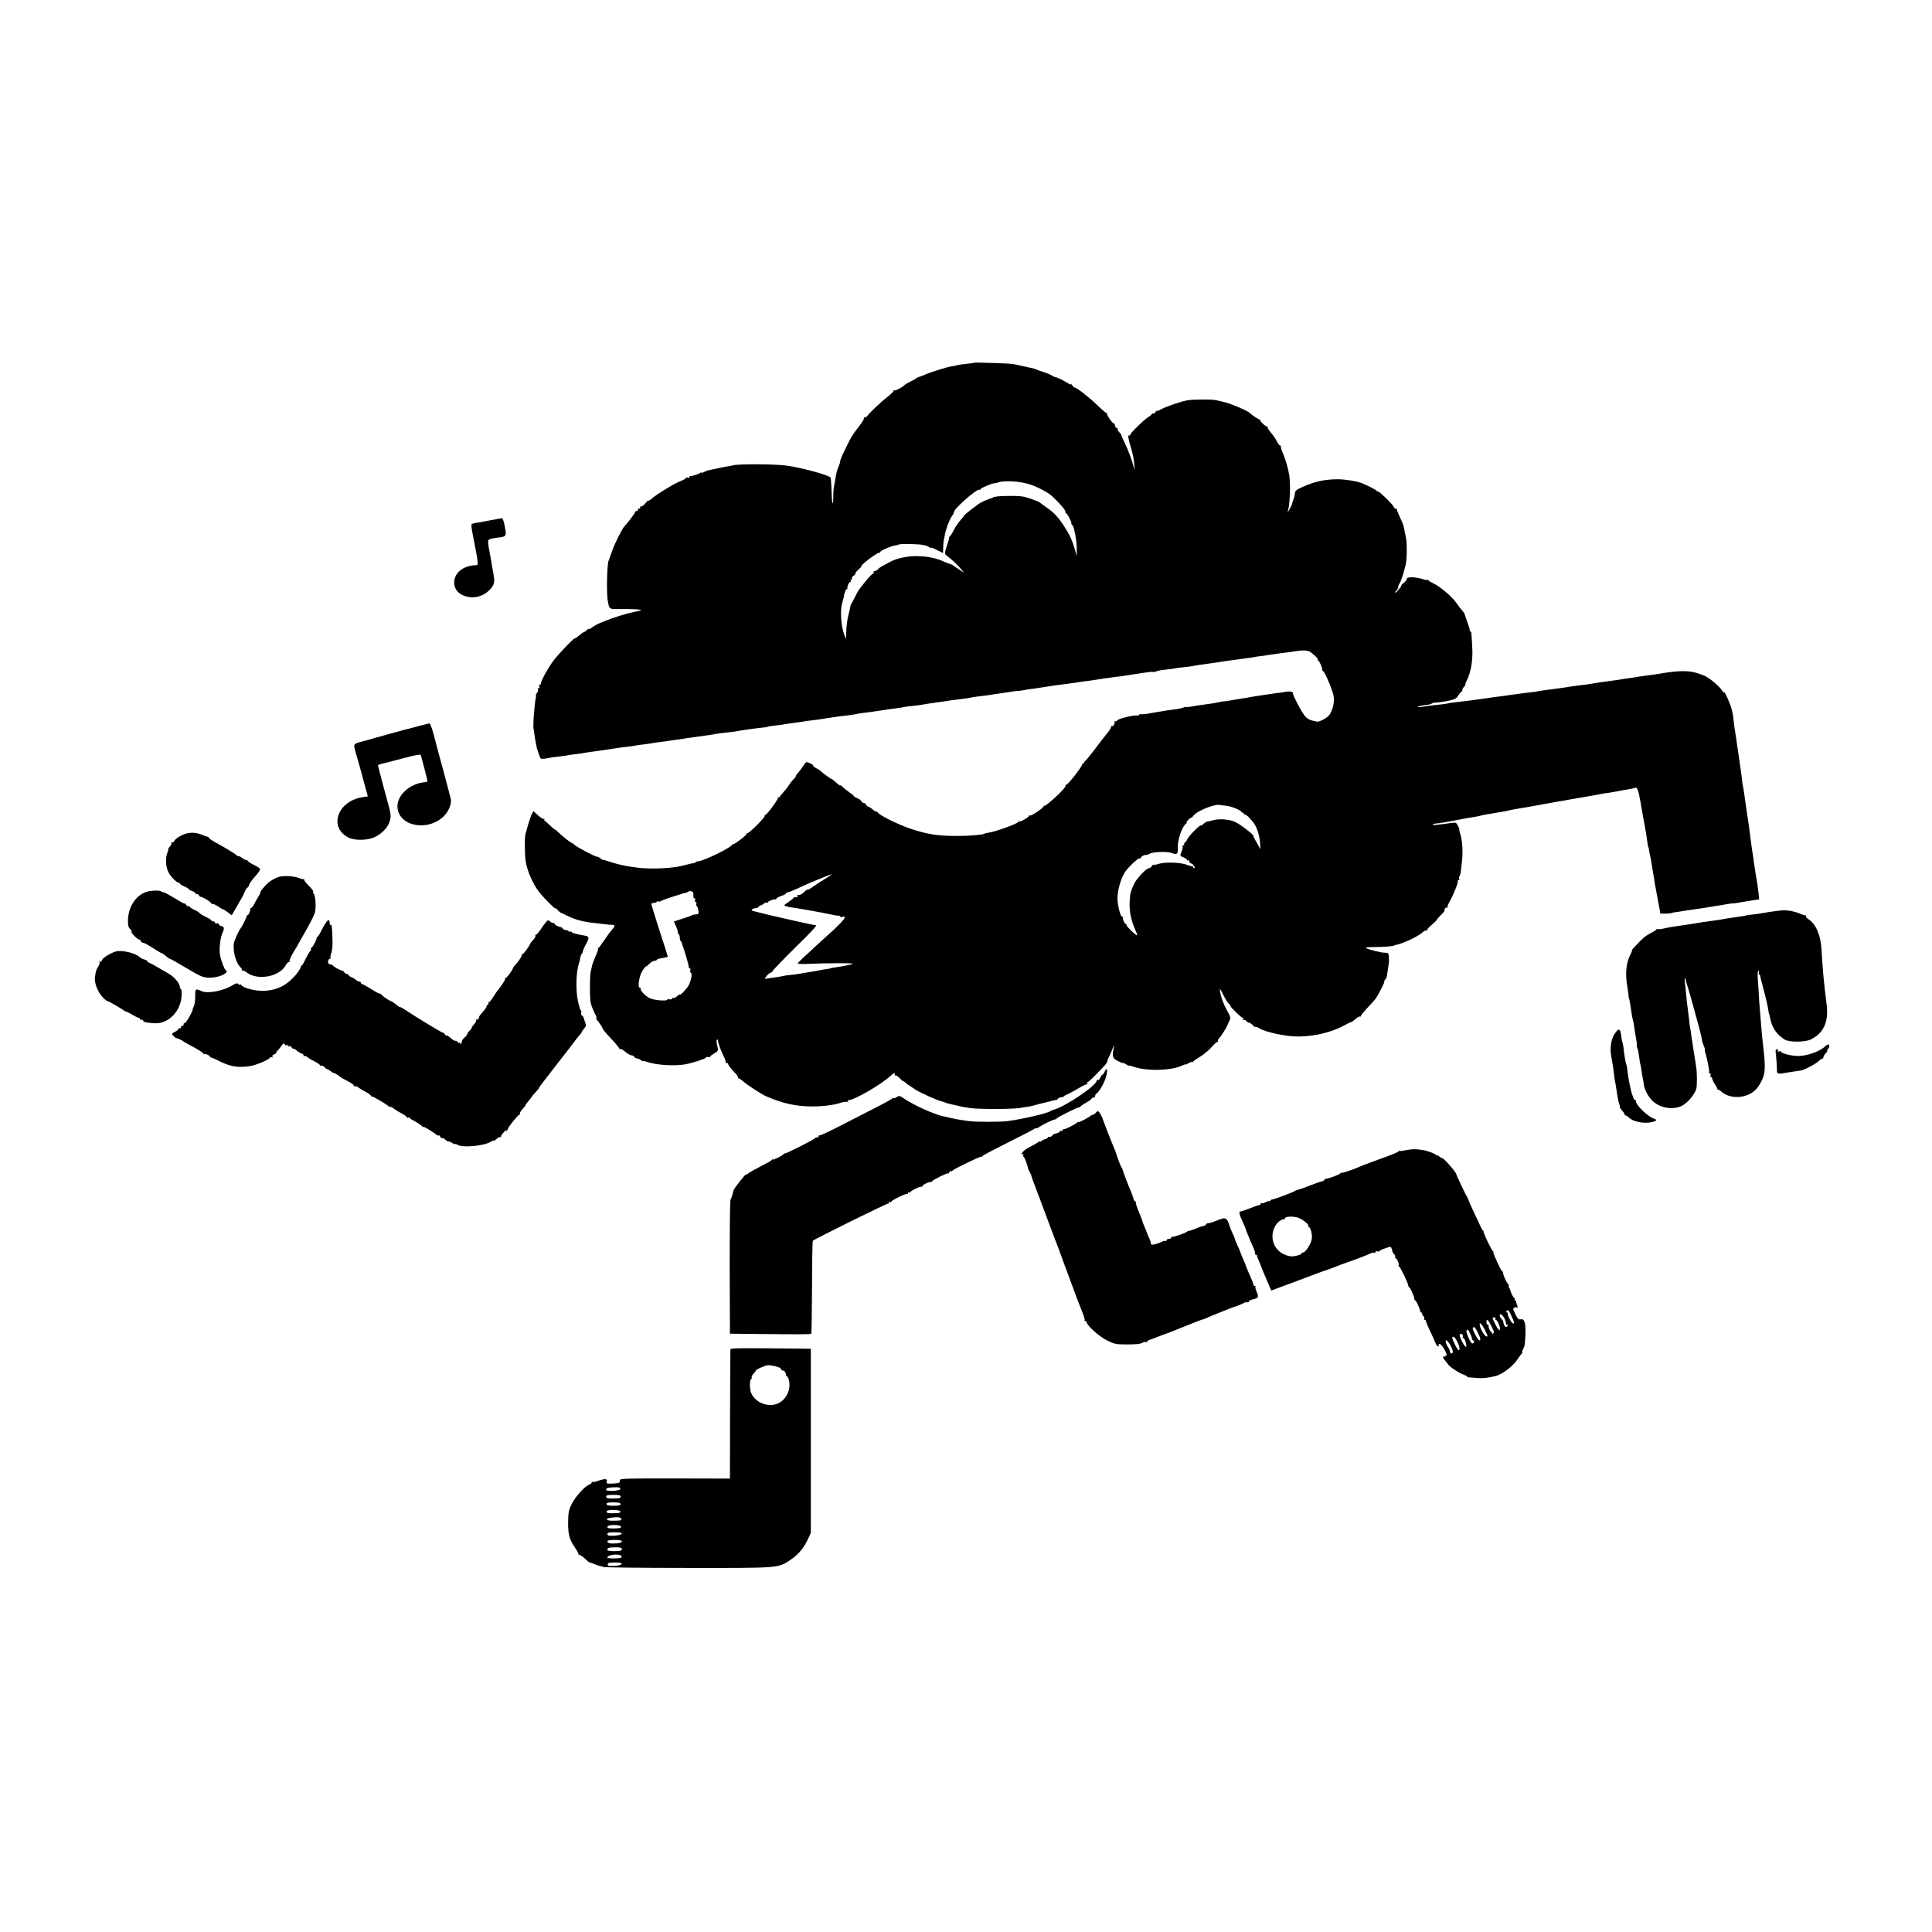
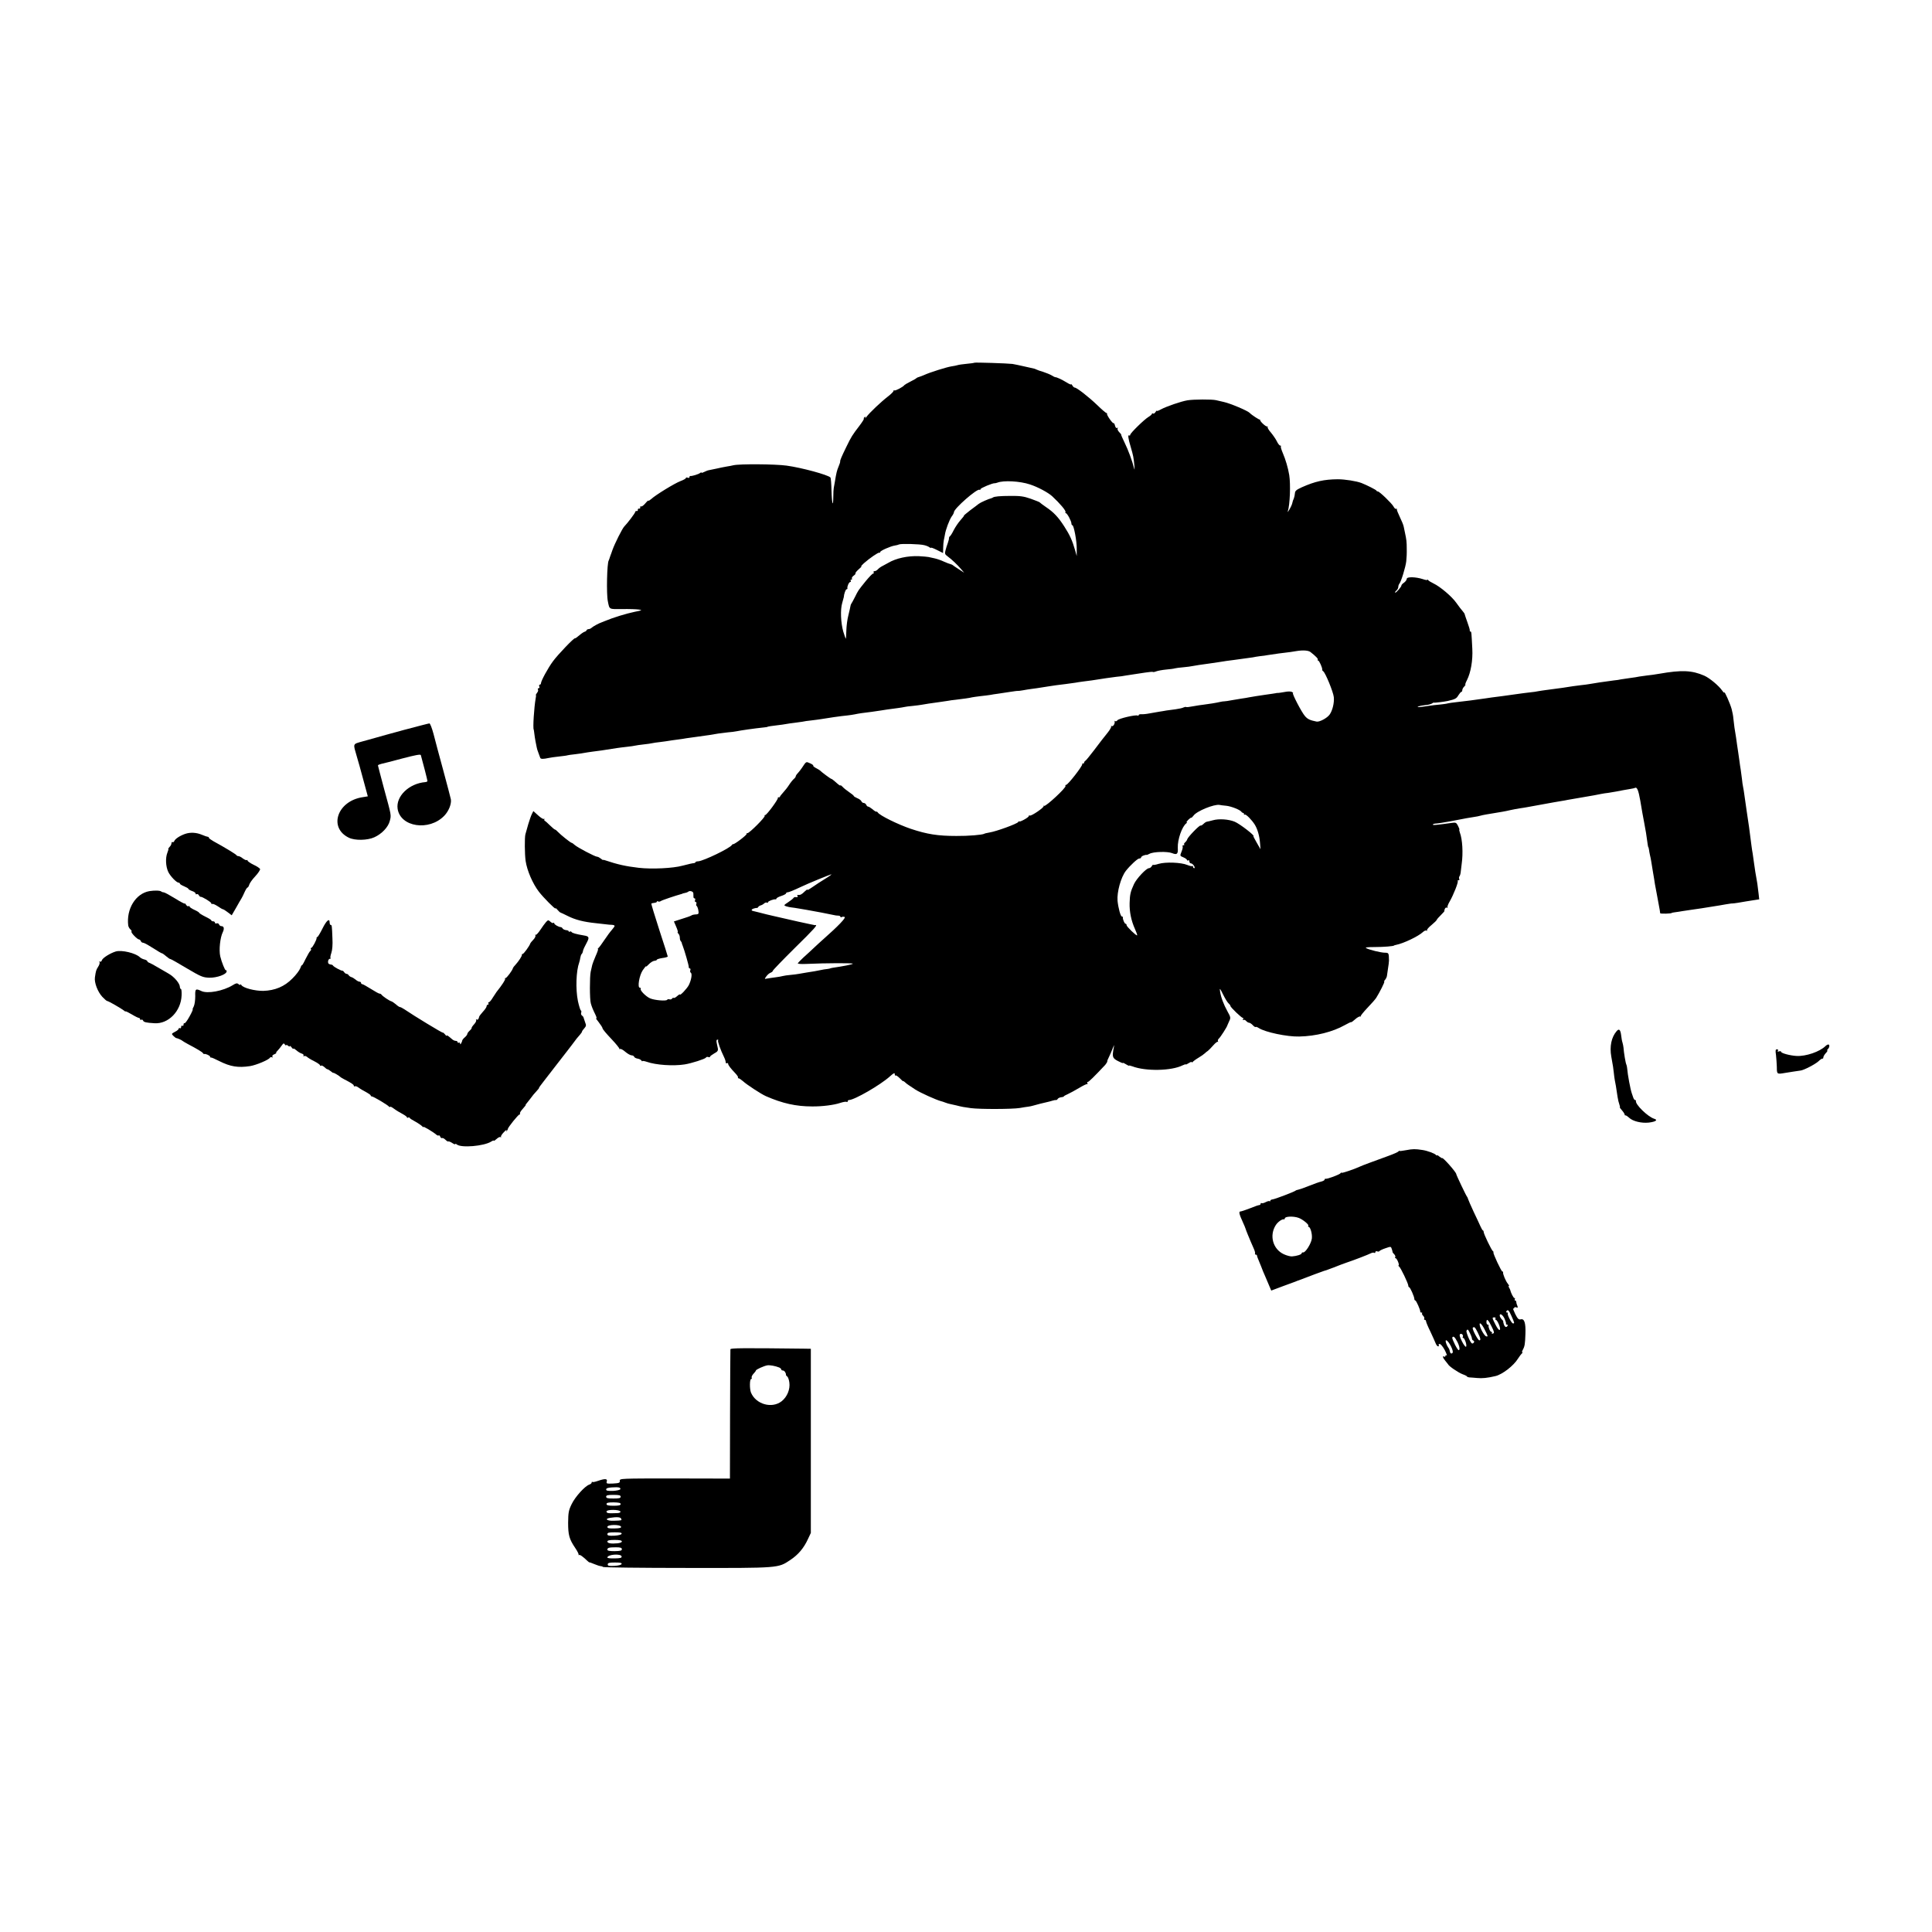
<svg xmlns="http://www.w3.org/2000/svg" version="1.0" width="1600pt" height="1600pt" viewBox="0 0 1600 1600" preserveAspectRatio="xMidYMid meet">
  <g transform="translate(0,1600) scale(0.1,-0.1)" fill="#000000" stroke="none">
    <path d="M8069 12996 c-2 -2 -31 -6 -64 -9 -33 -3 -67 -8 -75 -11 -8 -3 -31 -7 -50 -10 -40 -6 -180 -50 -225 -71 -16 -7 -37 -15 -45 -17 -8 -2 -17 -6 -20 -9 -3 -4 -25 -17 -50 -29 -25 -12 -47 -26 -50 -29 -11 -16 -77 -50 -83 -44 -4 3 -7 2 -7 -4 0 -6 -21 -27 -47 -47 -57 -44 -153 -135 -177 -168 -9 -13 -14 -17 -10 -9 5 10 3 12 -5 7 -7 -5 -10 -10 -7 -13 3 -3 -13 -28 -35 -57 -61 -80 -68 -90 -112 -181 -37 -76 -51 -108 -49 -117 1 -4 -5 -22 -13 -41 -14 -33 -19 -53 -31 -127 -4 -19 -8 -42 -9 -50 -2 -8 -4 -42 -4 -74 -1 -96 -12 -57 -15 53 -1 55 -5 103 -9 107 -22 22 -238 81 -363 98 -94 13 -389 15 -440 3 -12 -3 -38 -8 -58 -11 -19 -3 -57 -11 -83 -17 -27 -6 -55 -12 -63 -13 -8 -1 -25 -8 -37 -14 -13 -7 -23 -10 -23 -6 0 3 -6 2 -12 -3 -14 -11 -68 -27 -80 -25 -5 1 -8 -3 -8 -9 0 -6 -7 -9 -15 -5 -8 3 -15 2 -15 -3 0 -5 -20 -16 -44 -25 -50 -19 -208 -116 -243 -149 -13 -11 -23 -17 -23 -13 0 4 -12 -6 -26 -23 -14 -17 -30 -28 -35 -25 -5 3 -8 0 -7 -8 2 -7 -3 -12 -10 -10 -6 1 -11 -4 -10 -10 2 -7 -3 -12 -9 -10 -7 1 -13 -3 -13 -9 0 -8 -64 -93 -90 -119 -16 -16 -79 -141 -98 -195 -5 -16 -14 -39 -18 -50 -4 -11 -8 -23 -9 -27 -2 -5 -3 -9 -4 -10 -14 -19 -20 -278 -7 -338 14 -69 7 -65 118 -64 57 1 119 -1 138 -4 32 -5 29 -6 -35 -19 -67 -14 -176 -47 -240 -74 -16 -7 -32 -13 -35 -14 -19 -6 -67 -32 -78 -42 -7 -7 -19 -13 -27 -13 -7 0 -15 -4 -17 -9 -1 -5 -9 -11 -17 -13 -7 -2 -27 -15 -44 -30 -17 -15 -33 -26 -35 -24 -6 7 -143 -136 -183 -191 -40 -54 -99 -162 -99 -182 0 -6 -4 -11 -10 -11 -5 0 -7 -7 -4 -15 4 -8 1 -15 -6 -15 -6 0 -8 -5 -5 -10 4 -6 1 -18 -7 -27 -7 -9 -12 -18 -10 -20 2 -3 2 -7 -2 -28 -13 -74 -24 -244 -16 -257 1 -2 3 -16 5 -33 2 -16 6 -46 10 -65 4 -19 9 -42 10 -50 1 -8 7 -28 14 -45 6 -16 13 -35 15 -41 4 -11 25 -11 71 -1 11 3 49 8 85 12 36 4 67 8 70 10 3 1 32 6 65 9 33 4 67 9 75 11 8 2 38 6 65 10 43 5 94 12 205 30 14 2 50 7 80 10 30 3 62 8 70 10 8 2 40 7 70 10 30 3 62 8 70 10 8 2 39 7 69 10 30 4 62 8 71 10 9 2 41 6 70 10 29 4 62 8 73 11 11 2 57 8 101 14 83 11 106 15 164 25 19 3 55 7 80 10 26 2 59 6 72 9 33 7 151 24 220 31 19 2 35 4 35 5 0 3 39 9 85 14 25 3 56 7 70 10 14 3 45 7 70 10 25 3 54 7 65 9 11 3 45 8 76 11 31 4 65 8 75 10 44 8 175 27 222 31 18 2 45 6 60 9 32 7 66 12 142 21 30 4 64 9 75 11 20 4 71 11 140 20 22 3 47 7 55 9 8 2 40 7 70 9 30 3 65 8 76 10 26 5 72 12 139 21 28 4 61 9 75 11 14 3 43 7 65 9 59 7 118 15 135 20 8 2 40 6 71 10 31 3 67 8 80 10 13 3 41 7 64 10 22 3 66 10 99 15 32 5 61 9 65 8 3 -1 22 2 41 5 19 4 53 9 75 12 22 3 54 7 70 10 17 3 48 7 70 11 22 3 49 7 60 9 11 1 47 6 80 10 33 4 69 9 80 11 11 2 40 7 65 10 25 3 56 7 70 9 95 15 162 25 205 30 28 2 61 7 75 10 13 2 42 7 65 10 22 3 67 10 99 15 33 5 62 8 64 5 2 -2 15 0 27 5 13 5 50 12 82 15 32 3 65 7 73 10 8 2 40 7 70 9 30 3 65 7 76 10 26 5 71 12 139 21 28 4 61 9 75 11 36 6 102 16 125 18 46 6 141 19 160 22 11 3 38 7 60 10 22 2 51 6 65 9 86 13 109 16 145 20 22 2 63 8 91 13 55 9 99 6 117 -8 45 -35 66 -58 60 -63 -3 -4 -2 -7 3 -7 9 0 37 -62 34 -76 -1 -4 3 -10 8 -13 18 -11 84 -173 88 -214 5 -47 -11 -111 -34 -144 -21 -30 -84 -63 -108 -59 -55 11 -75 20 -97 46 -27 30 -110 190 -99 190 4 0 0 5 -8 9 -9 6 -35 6 -63 0 -27 -5 -51 -8 -55 -8 -4 1 -9 1 -12 -1 -3 -1 -17 -3 -31 -5 -15 -2 -43 -6 -63 -9 -20 -3 -53 -8 -73 -11 -21 -3 -47 -8 -59 -10 -12 -3 -39 -7 -60 -10 -21 -3 -59 -10 -84 -14 -25 -5 -52 -9 -60 -9 -8 0 -24 -2 -35 -5 -29 -7 -103 -19 -139 -23 -17 -1 -55 -8 -85 -13 -30 -6 -56 -9 -59 -6 -3 2 -12 0 -21 -4 -9 -5 -38 -11 -66 -15 -27 -3 -61 -8 -75 -10 -14 -3 -41 -7 -60 -10 -19 -3 -55 -9 -80 -14 -25 -5 -56 -8 -68 -7 -12 1 -22 -2 -22 -7 0 -5 -4 -7 -8 -4 -15 9 -157 -24 -168 -39 -6 -8 -14 -11 -18 -7 -4 4 -7 3 -5 -3 4 -18 -13 -45 -25 -38 -6 3 -8 3 -4 -2 4 -4 -9 -28 -30 -54 -47 -59 -42 -52 -113 -146 -34 -44 -65 -83 -71 -86 -5 -3 -10 -10 -10 -15 0 -5 -4 -8 -9 -7 -5 2 -8 -1 -6 -5 4 -14 -119 -172 -134 -172 -6 0 -8 -4 -5 -9 8 -13 -163 -172 -177 -165 -7 4 -9 3 -4 -1 8 -10 -103 -86 -115 -79 -4 3 -8 1 -8 -4 0 -12 -80 -55 -80 -44 0 4 -4 1 -8 -6 -10 -15 -180 -77 -236 -86 -21 -4 -42 -8 -45 -11 -16 -9 -131 -19 -231 -18 -153 0 -242 14 -377 59 -106 36 -259 111 -274 136 -3 5 -9 8 -12 6 -3 -1 -17 7 -31 20 -15 12 -31 22 -36 22 -6 0 -13 7 -16 15 -4 8 -13 15 -20 15 -8 0 -17 6 -20 14 -3 8 -19 20 -35 26 -16 7 -29 15 -29 19 0 3 -17 17 -38 31 -20 14 -45 33 -54 44 -10 10 -18 16 -18 12 0 -7 -14 4 -51 37 -10 9 -22 17 -25 17 -5 0 -81 56 -94 70 -3 3 -17 11 -32 19 -15 8 -26 17 -23 20 2 4 -10 13 -27 20 -34 15 -30 17 -68 -40 -8 -12 -23 -31 -32 -41 -10 -10 -18 -22 -18 -27 0 -5 -7 -15 -16 -22 -9 -8 -27 -30 -39 -49 -12 -19 -34 -47 -49 -63 -14 -15 -26 -31 -27 -35 0 -4 -5 -6 -10 -5 -5 2 -8 0 -7 -5 4 -11 -92 -142 -105 -142 -5 0 -8 -3 -4 -6 8 -9 -127 -144 -143 -144 -7 0 -10 -3 -7 -6 6 -7 -105 -91 -112 -85 -2 1 -7 -2 -10 -7 -16 -27 -233 -131 -278 -135 -13 0 -23 -4 -23 -7 0 -4 -6 -7 -12 -8 -15 -1 -37 -6 -95 -21 -79 -22 -255 -30 -362 -18 -111 13 -177 28 -281 63 -8 3 -15 4 -16 2 0 -2 -9 4 -19 12 -10 8 -23 15 -30 15 -17 0 -163 77 -185 97 -11 10 -22 18 -26 18 -8 0 -93 68 -115 92 -9 10 -19 18 -23 18 -4 0 -22 16 -42 35 -19 19 -38 36 -42 37 -4 2 -6 7 -4 13 2 5 0 7 -4 3 -4 -4 -25 9 -47 29 l-40 36 -12 -24 c-7 -13 -20 -51 -30 -84 -9 -33 -20 -71 -24 -85 -7 -27 -6 -164 2 -220 12 -80 58 -187 110 -255 37 -48 137 -149 137 -138 1 5 8 -1 18 -13 9 -11 20 -21 25 -22 4 -1 29 -13 55 -26 65 -33 133 -51 242 -62 30 -3 66 -8 80 -9 14 -2 35 -4 48 -4 12 -1 22 -4 22 -9 0 -4 -10 -18 -22 -32 -13 -14 -41 -52 -63 -85 -22 -33 -44 -63 -50 -67 -5 -4 -7 -8 -3 -8 4 0 -5 -26 -19 -57 -14 -32 -26 -65 -28 -73 -2 -8 -8 -34 -13 -57 -9 -41 -9 -230 1 -263 8 -29 19 -55 38 -93 10 -21 13 -35 6 -30 -6 4 3 -10 21 -32 17 -22 32 -45 32 -51 0 -7 33 -46 73 -88 40 -42 70 -80 67 -83 -3 -3 0 -4 5 0 6 3 26 -8 44 -24 19 -16 42 -29 52 -29 9 0 19 -5 21 -12 2 -6 15 -13 28 -15 13 -2 28 -9 32 -16 4 -6 8 -9 8 -5 0 4 17 1 38 -6 74 -26 218 -36 312 -21 57 9 169 45 176 56 3 6 12 8 20 5 8 -3 14 -2 14 3 0 4 16 16 35 27 27 14 33 23 30 41 -3 13 -7 34 -10 48 -3 16 -1 25 6 25 7 0 10 -3 6 -6 -6 -6 21 -81 49 -138 8 -16 14 -35 14 -43 0 -8 5 -11 10 -8 6 3 10 1 10 -4 0 -12 19 -37 62 -82 14 -15 23 -30 20 -33 -3 -3 -1 -6 5 -6 5 0 21 -11 35 -23 31 -29 152 -108 191 -125 137 -60 250 -85 382 -85 85 -1 183 12 233 29 24 8 48 12 53 9 5 -4 9 -1 9 4 0 6 5 11 11 11 44 0 259 124 338 195 32 29 41 33 41 19 0 -9 3 -14 7 -11 3 4 19 -7 35 -23 15 -16 28 -27 28 -24 0 3 6 -1 14 -8 7 -7 22 -19 32 -25 11 -7 35 -23 54 -36 42 -27 175 -87 215 -97 6 -1 20 -6 33 -11 12 -5 33 -11 45 -13 12 -3 32 -7 45 -10 46 -12 69 -16 122 -23 75 -10 343 -9 405 1 28 5 59 10 70 11 11 1 27 5 35 7 18 6 109 29 130 33 8 2 25 6 37 10 12 4 25 6 29 5 4 -1 10 3 14 10 4 6 17 12 28 13 12 1 22 4 22 7 0 3 15 11 33 19 17 8 59 30 92 50 33 20 64 35 68 33 5 -1 6 2 2 8 -3 5 -2 10 4 10 8 0 53 44 144 141 9 11 17 24 17 29 0 6 4 18 10 28 8 15 27 59 44 102 3 8 3 2 0 -15 -15 -77 -12 -88 34 -112 23 -12 42 -20 42 -16 0 3 11 -2 25 -11 14 -9 25 -14 25 -11 0 2 12 0 28 -6 109 -42 324 -38 415 8 15 7 27 11 27 8 0 -3 11 2 25 11 14 9 25 12 25 8 0 -5 4 -4 8 2 4 5 25 21 47 34 22 13 46 30 53 37 7 7 18 16 25 20 7 5 26 25 44 45 17 20 35 34 39 30 4 -4 4 -2 1 4 -4 7 0 17 8 24 12 10 68 97 70 110 1 3 8 18 15 34 13 26 12 33 -14 79 -33 60 -55 118 -62 167 -5 31 -1 27 25 -26 17 -34 37 -67 46 -74 8 -7 15 -16 15 -21 0 -11 92 -99 103 -99 5 0 5 -5 1 -12 -4 -6 -3 -8 3 -5 6 4 16 0 23 -8 7 -8 18 -15 25 -15 6 0 20 -9 30 -20 10 -11 21 -18 23 -15 3 3 15 -1 27 -9 52 -34 235 -73 335 -70 137 3 277 38 378 95 28 16 52 27 52 24 0 -3 14 7 31 22 17 16 37 27 43 25 6 -2 8 -1 5 2 -3 3 22 34 55 69 34 35 66 72 73 83 29 46 73 134 67 134 -4 0 -1 7 7 16 7 9 14 23 15 32 1 10 5 37 9 62 4 25 8 54 8 65 -1 62 -2 65 -33 65 -33 0 -131 24 -156 38 -12 6 12 9 72 9 73 0 159 7 159 13 0 1 8 3 17 5 61 12 183 70 222 106 10 10 24 16 29 12 6 -3 8 -2 5 3 -3 5 14 25 38 44 23 19 43 39 43 43 1 4 16 22 34 39 17 18 31 32 29 33 -2 0 0 8 3 17 4 10 12 15 19 11 6 -3 8 -3 4 2 -4 4 4 27 18 50 31 54 74 162 66 169 -3 3 0 6 7 6 7 0 9 5 6 10 -3 6 -3 16 1 22 5 7 9 19 10 28 1 8 5 42 9 75 13 91 6 205 -15 260 -5 14 -7 25 -4 25 2 0 -3 14 -11 30 -14 28 -19 30 -53 25 -122 -17 -160 -21 -156 -13 3 4 15 8 27 8 12 0 67 9 122 19 122 24 162 31 197 36 15 2 35 6 45 9 10 3 33 8 51 11 132 22 154 25 200 36 23 5 59 12 80 15 20 3 48 7 62 10 14 3 63 12 110 20 47 8 96 17 110 20 14 2 40 7 59 10 18 3 43 7 55 10 11 2 64 11 116 20 101 17 121 21 160 29 14 3 41 7 60 9 19 3 49 8 65 11 47 9 77 15 115 21 19 3 37 7 40 9 17 10 29 -20 44 -105 17 -101 19 -113 31 -175 12 -60 22 -122 30 -185 2 -14 4 -25 5 -25 2 0 4 -9 6 -20 1 -11 5 -31 8 -45 4 -14 8 -38 11 -55 2 -16 8 -52 13 -80 5 -27 10 -57 11 -65 0 -8 10 -64 22 -125 11 -60 22 -119 24 -130 1 -11 3 -24 4 -28 1 -6 96 -4 96 3 0 1 12 3 26 5 15 2 44 6 65 10 22 3 55 8 74 11 32 4 117 17 195 30 17 2 54 9 83 14 29 5 56 9 60 8 5 -1 82 11 112 17 3 1 28 5 57 9 l52 8 -5 46 c-10 83 -12 99 -18 128 -6 32 -12 67 -21 134 -3 25 -8 57 -10 71 -3 14 -7 43 -10 65 -6 47 -16 120 -20 154 -2 14 -11 74 -20 135 -9 60 -18 123 -20 140 -2 16 -6 41 -9 55 -3 14 -8 45 -10 70 -3 25 -8 59 -10 75 -3 17 -8 50 -11 75 -4 25 -8 56 -10 70 -2 14 -6 41 -9 60 -5 37 -11 81 -22 145 -3 22 -7 56 -9 75 -1 19 -8 54 -14 77 -12 45 -61 155 -61 138 0 -5 -8 2 -17 15 -28 41 -104 104 -148 124 -103 45 -187 49 -375 16 -30 -5 -75 -12 -100 -14 -25 -3 -54 -7 -65 -9 -11 -3 -45 -8 -75 -12 -30 -4 -64 -9 -75 -11 -11 -3 -38 -7 -60 -9 -66 -8 -177 -25 -208 -31 -12 -2 -40 -6 -62 -8 -40 -5 -89 -11 -153 -22 -35 -5 -86 -12 -142 -19 -19 -2 -46 -7 -60 -9 -14 -3 -45 -8 -70 -10 -25 -3 -76 -9 -115 -15 -38 -5 -90 -13 -115 -16 -78 -10 -104 -13 -140 -19 -64 -10 -184 -25 -240 -31 -30 -3 -62 -8 -70 -10 -8 -3 -39 -7 -67 -10 -29 -2 -65 -7 -80 -9 -85 -13 -117 -16 -97 -7 11 5 38 10 60 12 21 1 45 8 53 13 8 6 15 9 15 7 1 -3 90 8 116 14 61 14 72 20 87 46 10 16 21 29 25 29 4 0 8 6 8 14 0 8 7 22 16 30 8 9 13 16 10 16 -4 0 2 17 13 38 32 64 49 164 44 259 -7 135 -7 143 -15 143 -5 0 -7 3 -6 8 2 4 -7 34 -19 67 -12 33 -22 63 -23 68 0 4 -8 16 -17 26 -10 11 -33 41 -52 68 -36 52 -135 136 -191 162 -19 9 -38 21 -42 26 -4 6 -8 7 -8 3 0 -4 -17 -1 -37 6 -59 19 -133 21 -133 2 0 -8 -10 -22 -22 -31 -13 -8 -22 -19 -22 -23 2 -10 -46 -65 -52 -60 -2 3 2 11 11 18 8 7 15 20 15 29 0 9 4 21 9 27 14 15 52 139 57 186 3 24 5 70 4 103 0 57 -2 75 -15 135 -3 14 -7 35 -10 48 -2 13 -17 49 -32 80 -15 31 -27 61 -25 65 1 5 -1 6 -6 3 -5 -3 -15 6 -22 20 -15 27 -116 124 -129 124 -5 0 -11 3 -13 8 -3 6 -77 44 -123 62 -42 16 -137 31 -197 31 -113 -1 -188 -18 -296 -66 -46 -21 -57 -30 -58 -50 -1 -14 -5 -33 -9 -43 -5 -9 -10 -25 -12 -35 -1 -10 -12 -35 -24 -55 -11 -20 -17 -28 -14 -17 18 56 24 224 12 300 -10 61 -31 131 -53 182 -12 28 -20 54 -16 57 3 3 0 6 -6 6 -6 0 -18 15 -27 34 -9 19 -32 52 -50 74 -19 21 -31 43 -27 47 4 3 2 5 -3 3 -12 -4 -66 47 -59 56 2 3 1 4 -2 1 -5 -3 -68 38 -84 55 -16 18 -160 79 -215 91 -22 5 -51 12 -65 15 -34 8 -185 7 -235 -1 -55 -9 -178 -52 -220 -75 -19 -11 -35 -16 -35 -12 0 4 -5 -1 -11 -11 -6 -9 -14 -15 -20 -12 -5 4 -9 2 -9 -2 0 -5 -13 -16 -29 -26 -35 -21 -151 -134 -151 -148 0 -6 -4 -8 -9 -5 -12 8 -8 -26 13 -95 9 -31 19 -67 21 -80 7 -35 15 -128 9 -104 -18 71 -51 159 -80 218 -18 37 -31 67 -29 67 3 0 -4 9 -15 20 -12 12 -18 26 -14 32 4 7 3 8 -4 4 -7 -4 -14 3 -18 19 -3 14 -9 23 -12 21 -6 -7 -58 66 -54 77 1 4 -1 7 -6 7 -4 0 -38 29 -75 65 -73 70 -170 145 -186 145 -6 0 -15 8 -20 18 -6 9 -11 14 -11 9 0 -4 -17 3 -37 16 -41 25 -85 45 -93 43 -3 0 -17 6 -30 15 -14 8 -45 21 -70 29 -25 7 -49 16 -55 19 -5 3 -14 6 -20 8 -5 1 -41 9 -80 18 -38 9 -83 18 -100 21 -38 5 -311 14 -316 10z m461 -1008 c65 -21 150 -67 183 -97 66 -61 117 -122 111 -132 -3 -5 -1 -9 3 -9 11 0 46 -66 46 -85 0 -8 4 -15 8 -15 12 0 37 -131 36 -195 l0 -60 -14 50 c-22 77 -43 124 -89 195 -50 78 -88 118 -152 161 -26 18 -49 35 -52 39 -3 3 -36 16 -75 30 -57 20 -88 24 -170 23 -85 0 -132 -5 -142 -13 -2 -2 -6 -3 -10 -5 -30 -8 -93 -36 -108 -48 -5 -4 -36 -28 -69 -52 -32 -25 -56 -45 -53 -45 3 0 -9 -16 -28 -37 -18 -20 -43 -57 -56 -82 -12 -25 -27 -49 -32 -52 -5 -3 -8 -10 -8 -15 1 -5 -3 -22 -9 -39 -6 -16 -11 -31 -11 -32 0 -2 -4 -16 -9 -32 -7 -25 -5 -32 17 -48 33 -24 83 -71 113 -107 l25 -29 -45 29 c-25 16 -47 31 -50 34 -3 3 -11 6 -18 8 -7 1 -32 11 -55 21 -23 11 -58 23 -77 27 -19 4 -42 9 -50 11 -8 2 -44 5 -79 7 -93 4 -191 -17 -256 -56 -11 -6 -32 -18 -46 -25 -15 -7 -32 -20 -39 -28 -7 -8 -19 -15 -27 -15 -8 0 -11 -4 -8 -10 3 -5 2 -10 -4 -10 -6 0 -33 -28 -61 -62 -66 -82 -61 -75 -90 -133 -14 -27 -27 -52 -30 -55 -3 -3 -6 -12 -7 -20 -1 -8 -9 -42 -17 -75 -9 -33 -16 -90 -17 -127 -1 -38 -3 -68 -4 -68 -2 0 -11 26 -21 58 -21 73 -26 184 -9 239 7 24 13 46 13 48 1 24 15 65 23 65 5 0 8 3 7 8 -4 14 13 52 23 52 6 0 7 5 4 10 -3 6 -1 10 5 10 6 0 9 4 5 9 -3 5 4 16 15 24 11 7 17 16 15 19 -3 3 8 17 25 32 17 14 28 26 23 26 -4 0 6 12 22 26 49 43 117 89 126 87 5 -2 9 1 9 6 0 10 86 48 120 53 14 2 30 6 35 9 14 8 174 4 210 -6 17 -4 36 -12 43 -18 6 -5 12 -7 12 -3 0 3 23 -5 50 -19 l50 -25 1 42 c0 24 3 52 5 63 3 11 6 31 9 45 6 43 37 124 56 152 11 14 19 30 19 36 0 30 192 198 212 186 4 -3 8 -1 8 5 0 9 103 52 118 49 4 0 14 2 22 5 50 20 187 13 270 -15z m1625 -2661 c40 -4 115 -33 126 -50 3 -5 10 -9 15 -10 5 -1 8 -6 6 -10 -1 -5 1 -6 6 -3 10 6 59 -44 84 -84 23 -38 39 -95 43 -152 l4 -51 -31 54 c-17 30 -30 54 -28 54 20 0 -113 103 -155 120 -51 21 -131 26 -180 12 -22 -6 -44 -11 -50 -12 -5 0 -18 -8 -28 -18 -10 -10 -21 -16 -25 -14 -9 4 -106 -96 -110 -114 -2 -8 -10 -19 -17 -25 -8 -6 -12 -14 -8 -17 3 -4 1 -7 -6 -7 -7 0 -10 -4 -7 -9 3 -5 -1 -25 -9 -44 -14 -35 -14 -35 15 -47 17 -7 30 -17 30 -22 0 -5 5 -6 10 -3 6 3 10 -1 10 -9 0 -9 6 -16 13 -16 7 0 18 -9 25 -20 7 -12 8 -20 2 -20 -5 0 -10 5 -10 12 0 6 -3 9 -6 6 -3 -4 -22 1 -42 9 -50 21 -179 26 -236 9 -25 -8 -46 -11 -46 -8 0 4 -5 -1 -11 -10 -5 -10 -16 -18 -24 -18 -22 0 -103 -86 -124 -132 -29 -63 -34 -86 -36 -156 -2 -73 13 -146 44 -215 12 -27 21 -51 18 -53 -6 -6 -87 72 -87 84 0 7 -4 12 -9 12 -8 0 -24 37 -22 53 1 4 -3 7 -8 7 -11 0 -30 71 -36 130 -6 73 28 195 69 248 36 46 97 102 110 102 9 0 16 4 16 9 0 5 10 13 23 17 12 4 22 6 22 4 0 -2 11 2 24 9 32 18 149 21 187 6 42 -17 51 -8 48 44 -3 67 35 177 71 203 5 4 7 8 3 8 -5 0 1 9 12 20 11 11 22 19 25 18 2 -2 11 6 19 17 26 38 172 97 216 89 8 -2 33 -5 55 -7z m-3320 -604 c-33 -20 -82 -52 -109 -71 -26 -18 -45 -28 -40 -20 4 7 -5 1 -21 -14 -26 -26 -38 -32 -58 -29 -5 1 -6 -3 -2 -9 5 -9 -1 -12 -21 -9 -4 0 -10 -3 -13 -8 -3 -5 -23 -21 -44 -35 -38 -25 -38 -26 -15 -34 12 -4 32 -8 43 -9 11 -1 38 -5 60 -9 22 -4 51 -9 65 -11 53 -9 196 -36 220 -42 14 -4 33 -6 43 -6 9 0 17 -4 17 -9 0 -5 5 -6 10 -3 6 4 17 4 25 1 14 -5 -55 -77 -173 -181 -19 -16 -55 -50 -82 -75 -26 -25 -66 -61 -88 -81 -22 -21 -42 -41 -45 -46 -3 -5 25 -8 66 -6 173 8 396 8 390 2 -7 -7 -80 -21 -168 -34 -11 -2 -20 -4 -20 -5 0 -1 -11 -3 -25 -5 -14 -1 -38 -5 -55 -9 -33 -7 -62 -12 -115 -20 -19 -3 -48 -8 -64 -11 -15 -3 -48 -7 -71 -9 -24 -2 -51 -6 -62 -9 -10 -3 -38 -8 -63 -11 -25 -3 -55 -8 -68 -10 -22 -5 -22 -4 -5 19 10 14 26 27 36 30 9 4 17 10 17 15 0 5 81 89 180 187 165 162 194 195 173 192 -5 -1 -10 -1 -13 1 -3 1 -16 3 -30 6 -21 4 -154 33 -295 66 -41 9 -90 21 -135 33 -14 3 -30 7 -37 9 -24 4 -24 14 -1 22 13 4 25 6 27 5 2 -2 7 2 10 7 3 6 13 12 21 14 8 2 21 9 28 16 8 7 18 10 23 7 5 -4 9 -2 9 3 0 9 47 27 63 24 4 -1 7 2 7 6 0 5 18 15 40 22 22 7 40 17 40 22 0 4 5 8 11 8 11 0 50 16 114 46 51 25 239 102 250 103 5 1 -17 -16 -50 -36z m-1093 -120 c0 -10 1 -24 1 -30 -1 -7 4 -13 9 -13 6 0 8 -7 4 -15 -3 -8 -1 -15 5 -15 6 0 9 -6 6 -14 -3 -8 -2 -16 2 -18 4 -2 11 -18 14 -35 5 -27 3 -33 -11 -35 -32 -2 -37 -4 -49 -11 -6 -4 -41 -16 -77 -27 l-65 -21 19 -44 c11 -25 16 -45 13 -45 -4 0 -2 -5 5 -12 7 -7 12 -22 12 -33 0 -12 3 -25 8 -29 4 -4 7 -11 8 -14 0 -4 3 -14 7 -22 16 -41 52 -167 51 -177 -1 -7 3 -13 8 -13 6 0 8 -7 5 -15 -4 -8 -1 -17 4 -21 13 -8 4 -60 -16 -101 -14 -29 -75 -93 -75 -79 0 4 -10 -2 -22 -13 -11 -11 -25 -18 -29 -15 -4 2 -11 -1 -14 -7 -4 -5 -13 -8 -21 -5 -7 3 -16 1 -19 -4 -8 -12 -104 -4 -141 12 -35 15 -86 67 -78 79 3 5 0 9 -7 9 -22 0 -5 102 24 145 15 22 27 36 27 32 0 -5 11 4 24 18 13 14 34 27 45 28 12 1 21 5 21 9 0 4 20 10 45 14 25 3 45 9 45 13 0 3 -31 102 -70 220 -38 118 -68 216 -66 218 2 2 13 5 25 6 11 1 21 5 21 10 0 4 5 5 10 2 6 -4 16 -2 23 3 9 7 119 44 170 58 4 1 8 2 10 4 1 1 10 3 20 5 11 2 21 6 25 9 12 13 42 5 44 -11z" />
-     <path d="M4050 11689 c-52 -10 -105 -20 -117 -21 -12 -2 -25 -6 -28 -10 -3 -3 1 -41 10 -84 51 -263 50 -254 23 -255 -92 -3 -163 -53 -175 -122 -12 -74 37 -129 124 -142 59 -8 121 13 164 56 42 42 48 64 37 129 -13 69 -18 97 -23 133 -3 17 -10 56 -16 85 -6 29 -8 59 -5 67 3 8 28 17 64 21 88 9 88 10 73 93 -8 42 -18 70 -24 70 -7 -1 -55 -10 -107 -20z" />
    <path d="M3345 9955 c-110 -30 -216 -59 -235 -65 -19 -5 -68 -19 -108 -30 -83 -24 -79 -14 -47 -125 9 -27 32 -113 53 -190 l38 -140 -43 -7 c-211 -32 -285 -254 -113 -336 50 -24 153 -22 210 4 62 28 115 84 128 135 13 50 14 42 -48 269 -27 102 -50 188 -50 191 0 4 12 9 28 13 15 3 94 23 175 45 103 27 149 36 152 28 15 -52 55 -208 55 -215 0 -4 -8 -8 -17 -9 -136 -11 -246 -118 -230 -222 24 -151 261 -186 386 -57 37 38 61 98 55 136 -3 14 -31 122 -63 240 -32 118 -69 254 -81 303 -13 48 -28 87 -34 86 -6 0 -101 -25 -211 -54z" />
    <path d="M1533 9094 c-43 -15 -83 -41 -90 -60 -3 -7 -9 -11 -14 -8 -5 3 -9 -2 -9 -10 0 -8 -7 -22 -16 -30 -8 -9 -13 -16 -10 -16 3 0 -1 -15 -8 -32 -17 -43 -14 -114 8 -160 18 -36 68 -88 86 -88 5 0 10 -4 10 -8 0 -5 16 -14 35 -22 19 -8 35 -17 35 -21 0 -4 14 -12 30 -18 17 -5 30 -15 30 -21 0 -6 4 -9 9 -5 6 3 13 -1 18 -9 4 -8 11 -14 14 -13 12 3 89 -44 89 -54 0 -6 4 -8 8 -5 5 3 25 -6 45 -19 20 -14 39 -25 43 -25 4 0 22 -11 40 -25 l33 -25 36 62 c19 35 40 70 45 78 5 8 17 32 26 53 9 20 20 37 24 37 4 0 10 10 14 23 3 12 25 44 50 70 25 27 42 54 40 60 -3 7 -27 23 -55 36 -27 13 -49 29 -49 34 0 6 -3 7 -6 4 -4 -3 -18 3 -32 13 -13 11 -30 20 -38 20 -7 0 -14 4 -16 8 -3 7 -98 65 -190 115 -21 12 -38 24 -38 29 0 4 -4 8 -9 8 -5 0 -26 7 -47 16 -47 20 -97 23 -141 8z" />
-     <path d="M2310 8738 c-36 -10 -85 -41 -110 -69 -37 -42 -49 -59 -44 -59 3 0 -4 -16 -16 -35 -12 -19 -28 -48 -36 -65 -9 -16 -20 -30 -25 -30 -5 0 -8 -3 -7 -7 4 -14 -13 -53 -23 -53 -5 0 -8 -3 -7 -7 2 -9 -41 -95 -51 -103 -6 -5 -31 -56 -48 -100 -23 -56 5 -182 49 -221 10 -9 14 -20 10 -25 -4 -5 -3 -6 2 -2 5 4 23 -3 40 -16 91 -69 271 -35 323 61 9 17 22 29 27 26 6 -4 8 -3 4 2 -6 7 14 52 42 95 6 8 26 44 46 80 20 36 45 79 55 97 35 62 63 118 68 138 9 40 4 135 -9 150 -7 8 -10 18 -6 22 3 3 -14 26 -38 49 -24 24 -41 46 -37 50 3 3 2 5 -4 3 -5 -1 -23 3 -40 10 -40 16 -122 21 -165 9z" />
    <path d="M1237 8620 c-114 -20 -192 -148 -175 -285 2 -11 10 -25 18 -32 8 -6 12 -14 9 -18 -8 -7 48 -65 62 -65 5 0 12 -6 15 -13 3 -8 10 -14 17 -14 7 0 30 -11 52 -25 90 -56 100 -62 107 -63 3 0 19 -11 35 -25 15 -13 30 -23 33 -22 3 1 64 -33 135 -76 120 -71 135 -77 189 -79 64 -1 143 28 143 53 0 7 -3 11 -7 9 -6 -4 -35 68 -46 115 -12 53 -1 156 21 200 14 29 10 50 -11 50 -8 0 -17 6 -20 14 -3 8 -12 12 -20 9 -8 -3 -14 0 -14 6 0 6 -7 11 -15 11 -8 0 -15 3 -15 8 0 4 -23 18 -50 31 -28 14 -50 28 -50 31 0 4 -18 15 -40 25 -22 10 -40 22 -40 27 0 5 -4 7 -9 3 -6 -3 -14 3 -20 12 -6 10 -11 15 -11 10 0 -4 -36 15 -81 43 -44 27 -86 50 -93 50 -7 0 -16 3 -19 6 -10 10 -56 11 -100 4z" />
-     <path d="M14740 8459 c-55 -6 -108 -14 -167 -25 -17 -3 -49 -7 -70 -9 -21 -2 -38 -4 -38 -5 0 -2 -34 -8 -85 -15 -53 -7 -105 -15 -133 -21 -12 -2 -39 -6 -62 -9 -48 -6 -114 -16 -135 -20 -8 -2 -51 -8 -95 -15 -112 -16 -135 -20 -179 -30 -22 -5 -43 -7 -47 -4 -4 2 -9 1 -11 -3 -1 -5 -25 -19 -51 -33 -43 -22 -64 -40 -139 -121 -10 -11 -16 -19 -13 -19 3 0 -2 -15 -11 -32 -37 -71 -46 -157 -28 -263 4 -22 8 -53 10 -70 1 -16 3 -31 4 -32 4 -5 16 -75 25 -143 1 -8 5 -26 9 -40 4 -14 8 -41 11 -60 2 -19 8 -59 14 -89 6 -30 9 -56 6 -59 -2 -3 0 -12 4 -21 5 -9 11 -39 15 -68 3 -28 8 -57 10 -65 3 -7 7 -31 10 -53 3 -22 8 -53 12 -70 3 -16 7 -39 8 -50 4 -37 36 -97 68 -129 61 -60 161 -80 238 -48 48 20 113 93 128 145 7 28 7 129 -1 182 -3 22 -15 96 -26 165 -11 68 -19 127 -19 130 0 3 -1 7 -2 10 -2 6 -6 31 -14 105 -4 33 -9 74 -11 90 -3 17 -7 53 -9 80 -3 28 -8 75 -11 105 -7 51 0 69 8 24 2 -10 7 -26 10 -34 6 -15 57 -196 97 -345 12 -44 23 -91 25 -105 2 -14 4 -26 6 -27 1 -2 2 -6 4 -10 1 -5 5 -15 9 -24 4 -9 6 -20 5 -25 -1 -5 0 -16 4 -24 12 -31 36 -154 31 -162 -3 -4 0 -8 6 -8 7 0 10 -7 6 -15 -3 -8 -1 -15 4 -15 6 0 10 -6 10 -14 0 -7 11 -29 24 -49 13 -19 22 -38 20 -41 -2 -3 -1 -4 3 -1 3 3 16 -3 27 -14 75 -69 220 -59 292 21 12 12 33 46 46 73 26 53 29 107 14 245 -12 102 -15 130 -21 210 -3 41 -8 96 -10 121 -3 26 -7 91 -10 145 -3 55 -7 118 -9 142 -1 23 2 42 7 42 5 0 7 -7 3 -15 -3 -8 -2 -15 3 -15 4 0 8 -6 8 -12 1 -7 11 -49 23 -93 24 -88 40 -157 45 -195 2 -14 4 -26 5 -27 3 -3 3 -5 14 -53 15 -68 56 -123 117 -160 38 -22 166 -22 214 1 109 53 151 148 132 294 -21 161 -33 287 -42 450 -6 118 -45 210 -106 251 -15 10 -25 22 -23 26 3 5 2 8 -3 7 -4 -1 -21 4 -38 11 -61 26 -121 36 -175 29z" />
    <path d="M2670 8309 c-19 -38 -38 -69 -42 -69 -4 0 -7 -3 -6 -7 3 -13 -35 -83 -44 -83 -5 0 -7 -4 -3 -9 3 -5 1 -12 -5 -16 -5 -3 -23 -34 -40 -68 -16 -34 -30 -57 -31 -52 0 6 -6 -5 -12 -23 -7 -18 -36 -57 -66 -86 -65 -66 -143 -99 -241 -102 -69 -1 -166 24 -181 48 -5 7 -9 9 -9 4 0 -5 -7 -3 -15 4 -12 10 -21 8 -48 -9 -78 -48 -210 -73 -260 -48 -47 22 -52 18 -50 -43 0 -32 -5 -69 -12 -84 -8 -14 -12 -26 -9 -26 3 0 -9 -27 -27 -59 -18 -33 -37 -58 -41 -55 -4 3 -8 -2 -8 -11 0 -9 -4 -13 -10 -10 -5 3 -10 -1 -10 -10 0 -9 -4 -13 -10 -10 -5 3 -10 2 -10 -4 0 -6 -14 -18 -31 -26 -30 -16 -30 -17 -12 -35 10 -10 20 -17 23 -17 8 0 44 -16 50 -22 3 -3 23 -15 45 -27 76 -40 120 -66 126 -76 3 -5 8 -9 10 -7 9 5 49 -13 49 -22 0 -5 3 -8 8 -7 4 1 34 -12 67 -29 93 -47 157 -57 256 -42 50 8 153 51 164 69 3 5 11 7 17 4 7 -4 8 -2 4 5 -4 7 2 15 16 20 13 6 20 10 16 10 -5 1 0 9 10 19 9 9 25 29 34 42 15 21 19 23 27 10 6 -8 11 -11 11 -6 0 5 7 3 15 -4 8 -7 15 -9 15 -4 0 5 7 0 15 -10 8 -11 15 -16 15 -11 0 5 10 -1 23 -12 12 -11 32 -24 45 -28 12 -3 19 -11 16 -17 -4 -6 -2 -8 4 -4 6 3 16 0 24 -6 7 -7 34 -24 61 -37 26 -13 47 -28 47 -33 0 -5 4 -7 9 -3 5 3 17 -3 27 -12 10 -10 21 -18 25 -18 5 0 17 -8 29 -17 11 -10 20 -15 20 -13 0 5 50 -24 60 -35 3 -3 16 -11 30 -18 62 -32 80 -44 80 -53 0 -6 4 -8 9 -5 5 3 19 -2 32 -12 13 -10 41 -26 62 -37 20 -11 37 -23 37 -27 0 -5 4 -8 9 -8 13 0 134 -72 143 -85 4 -5 8 -6 8 -1 0 4 15 -2 33 -16 17 -13 49 -32 70 -43 20 -11 37 -23 37 -28 0 -4 4 -6 9 -3 5 4 11 3 13 -1 1 -5 23 -19 48 -32 25 -14 51 -32 58 -40 8 -9 11 -11 7 -4 -5 11 83 -41 111 -66 7 -5 14 -7 18 -4 3 3 8 -2 12 -11 3 -9 10 -13 15 -11 4 3 17 -3 28 -14 11 -11 22 -17 24 -14 3 2 17 -3 31 -12 14 -10 26 -14 26 -10 0 4 6 3 13 -3 36 -30 225 -14 285 24 12 8 22 11 22 7 0 -3 10 3 23 15 13 12 27 19 32 15 4 -5 6 -3 4 2 -3 6 9 24 25 40 16 17 26 23 21 15 -5 -9 -5 -12 1 -7 5 5 9 12 9 16 0 13 87 121 97 121 5 0 7 4 4 8 -3 5 8 23 24 40 16 18 27 32 24 32 -3 0 1 6 8 13 7 8 22 27 33 42 11 16 32 42 47 57 14 15 24 28 22 28 -3 0 14 24 38 54 24 30 75 96 113 146 39 51 75 97 80 103 6 7 23 30 40 52 40 54 47 63 68 86 9 10 17 22 17 26 0 4 9 16 19 27 15 17 17 26 8 46 -5 14 -11 31 -13 39 -1 8 -8 17 -15 21 -6 5 -9 15 -6 23 3 9 2 17 -3 19 -4 2 -15 37 -24 78 -20 99 -15 249 11 320 3 8 7 26 9 39 2 13 7 27 11 30 4 3 10 15 11 26 2 11 15 39 29 64 26 48 23 57 -22 64 -65 11 -96 20 -101 28 -3 5 -10 7 -15 4 -5 -4 -9 -2 -9 2 0 5 -10 9 -22 10 -11 1 -24 7 -28 13 -4 7 -11 12 -16 12 -19 1 -54 22 -54 31 0 6 -3 7 -7 4 -3 -4 -15 0 -25 10 -17 15 -19 15 -36 -3 -9 -10 -31 -40 -48 -66 -17 -26 -35 -44 -39 -40 -5 4 -5 2 -1 -5 3 -6 -4 -22 -17 -35 -12 -13 -25 -27 -26 -33 -8 -22 -54 -85 -62 -85 -5 0 -8 -3 -7 -7 3 -9 -26 -53 -54 -84 -10 -10 -19 -22 -20 -26 -3 -18 -52 -83 -61 -83 -6 0 -8 -3 -4 -6 5 -5 -26 -53 -71 -109 -4 -5 -18 -27 -31 -47 -12 -21 -27 -38 -32 -38 -6 0 -7 -4 -4 -10 3 -5 1 -10 -4 -10 -6 0 -11 -6 -11 -13 0 -7 -13 -27 -30 -45 -16 -18 -30 -36 -31 -40 -5 -22 -12 -31 -22 -25 -5 3 -7 1 -4 -4 4 -6 -4 -22 -17 -36 -13 -14 -22 -28 -20 -30 2 -2 -5 -12 -16 -22 -11 -10 -20 -22 -20 -28 0 -5 -9 -18 -21 -28 -11 -9 -20 -21 -21 -26 0 -4 -4 -15 -9 -23 -6 -11 -8 -11 -9 -2 0 7 -4 10 -10 7 -5 -3 -10 -1 -10 4 0 6 -7 11 -16 11 -8 0 -22 6 -29 13 -35 30 -45 37 -45 30 0 -4 -7 0 -14 10 -8 10 -16 17 -19 15 -4 -3 -237 138 -319 194 -15 10 -31 18 -36 18 -5 0 -20 10 -34 23 -14 12 -31 23 -38 25 -16 4 -72 42 -81 55 -3 5 -10 8 -15 8 -5 -1 -37 17 -72 39 -35 22 -67 40 -73 40 -5 0 -9 5 -9 10 0 6 -6 10 -13 10 -7 0 -22 8 -33 18 -11 9 -26 18 -34 20 -8 2 -18 9 -22 15 -4 7 -12 12 -18 12 -6 0 -14 6 -19 13 -5 8 -11 13 -15 13 -10 -2 -70 31 -77 41 -3 5 -9 9 -13 9 -3 0 -12 2 -20 5 -16 6 -10 44 7 44 6 0 8 3 4 6 -3 3 0 22 7 42 8 23 12 69 9 122 -4 108 -5 110 -15 110 -4 0 -8 9 -8 20 0 39 -26 18 -60 -51z" />
    <path d="M958 8120 c-46 -14 -108 -53 -114 -72 -3 -10 -10 -15 -16 -12 -7 4 -8 2 -4 -4 4 -6 -1 -23 -11 -38 -17 -27 -19 -33 -27 -89 -6 -43 23 -119 61 -160 18 -19 36 -35 41 -35 10 0 119 -63 140 -80 6 -6 12 -8 12 -6 0 3 23 -8 50 -24 28 -17 55 -30 60 -30 6 0 10 -5 10 -11 0 -5 5 -7 10 -4 6 3 12 0 15 -7 5 -13 25 -18 95 -22 115 -7 219 100 224 231 1 29 -1 53 -6 53 -4 0 -8 7 -8 15 0 30 -46 85 -94 112 -27 15 -70 40 -95 55 -25 15 -54 31 -63 34 -10 3 -18 10 -18 14 0 4 -11 11 -24 14 -14 3 -31 12 -38 19 -35 34 -151 62 -200 47z" />
    <path d="M13387 7459 c-42 -49 -58 -126 -43 -209 15 -83 17 -97 21 -135 2 -22 6 -49 8 -60 5 -20 12 -65 23 -139 3 -22 10 -50 15 -63 5 -13 6 -23 4 -23 -3 0 5 -12 18 -26 12 -14 22 -30 22 -35 0 -5 3 -8 7 -6 3 1 17 -8 30 -20 31 -29 101 -46 161 -40 59 7 80 22 46 32 -53 17 -158 119 -151 148 1 4 -2 7 -7 7 -5 0 -12 10 -16 23 -4 12 -9 27 -11 32 -12 35 -34 151 -39 211 -1 11 -4 24 -7 30 -5 8 -20 95 -23 139 -1 11 -5 29 -8 40 -4 11 -9 38 -11 59 -6 50 -18 61 -39 35z" />
    <path d="M15118 7337 c-48 -47 -162 -86 -239 -82 -55 3 -129 23 -129 35 0 5 -7 6 -17 3 -11 -4 -14 -3 -9 5 4 7 1 12 -8 12 -12 0 -14 -9 -8 -47 3 -27 6 -72 7 -100 0 -59 1 -60 65 -49 41 7 108 17 130 20 27 2 124 53 150 77 13 13 28 23 32 22 5 -2 8 3 8 10 0 7 9 23 20 35 12 12 17 22 13 22 -4 0 -2 5 5 12 14 14 16 38 3 38 -5 0 -16 -6 -23 -13z" />
-     <path d="M9150 7128 c-7 -16 -16 -28 -20 -28 -4 0 -12 -12 -18 -26 -7 -14 -17 -22 -22 -19 -6 4 -9 3 -8 -2 11 -36 -268 -224 -362 -245 -8 -2 -17 -6 -20 -9 -14 -17 -240 -69 -360 -84 -57 -7 -263 -7 -310 0 -19 3 -51 7 -70 10 -19 2 -55 9 -80 15 -25 6 -55 13 -67 15 -82 18 -245 92 -329 149 -34 23 -38 24 -60 9 -13 -8 -24 -11 -24 -7 0 5 -4 4 -8 -1 -4 -6 -72 -44 -152 -84 -80 -41 -213 -109 -296 -152 -84 -43 -155 -75 -158 -72 -3 4 -6 1 -6 -5 0 -7 -6 -12 -14 -12 -8 0 -16 -3 -18 -7 -4 -10 -241 -129 -247 -125 -2 2 -7 0 -10 -5 -9 -13 -91 -54 -91 -45 0 4 -4 2 -8 -4 -4 -6 -45 -30 -92 -53 -47 -24 -93 -50 -102 -58 -10 -9 -18 -13 -18 -9 0 13 -103 -117 -106 -134 -3 -22 -18 -67 -24 -75 -5 -5 -7 -257 -7 -560 l2 -550 160 -2 c418 -4 507 -4 513 1 3 3 6 177 7 386 0 208 3 382 7 385 14 14 617 312 622 307 3 -3 6 0 6 7 0 7 4 10 9 7 5 -4 11 -2 13 3 5 13 125 71 132 64 3 -4 6 -1 6 6 0 7 5 9 10 6 6 -3 10 -2 10 3 0 10 80 49 92 44 5 -1 8 2 8 7 0 9 54 35 66 31 4 -1 10 2 13 7 10 15 128 72 135 66 3 -4 6 -1 6 5 0 7 6 12 14 12 8 0 16 3 18 8 4 9 220 114 232 112 5 -1 12 3 15 8 3 5 98 55 210 111 113 56 211 107 218 113 7 6 13 7 13 4 0 -4 12 1 28 12 31 21 117 62 131 62 5 0 11 4 13 8 4 9 174 94 184 92 4 -1 10 2 13 7 3 5 25 20 49 33 23 13 42 27 42 32 0 4 7 8 15 8 8 0 15 6 15 14 0 8 4 16 8 18 18 7 61 77 77 125 20 62 16 105 -5 61z" />
-     <path d="M9075 6785 c-6 -8 -17 -15 -25 -17 -8 -2 -17 -6 -20 -9 -10 -13 -100 -59 -100 -52 0 4 -4 4 -8 -2 -9 -13 -104 -61 -114 -57 -4 1 -8 -3 -8 -9 0 -5 -4 -7 -10 -4 -5 3 -10 2 -10 -3 0 -8 -32 -22 -48 -21 -1 0 -10 -7 -18 -16 -9 -8 -19 -13 -24 -10 -5 3 -10 0 -12 -5 -2 -6 -11 -12 -20 -13 -9 -2 -23 -9 -32 -16 -9 -7 -16 -10 -16 -5 0 5 -4 4 -8 -1 -4 -6 -33 -23 -65 -39 -53 -25 -94 -66 -67 -66 6 0 8 -4 5 -10 -3 -5 -2 -10 2 -10 7 0 34 -73 38 -100 0 -3 7 -16 15 -30 7 -14 12 -25 11 -25 -1 0 3 -13 9 -30 6 -16 27 -73 47 -125 19 -52 71 -189 114 -305 44 -115 82 -214 83 -220 3 -11 3 -11 48 -130 16 -44 38 -102 48 -130 10 -27 22 -59 26 -70 4 -11 8 -22 9 -25 1 -3 5 -14 10 -25 41 -100 52 -134 47 -139 -3 -3 0 -6 6 -6 7 0 12 -5 12 -11 0 -25 105 -119 168 -150 61 -30 75 -33 157 -33 92 0 120 3 143 17 6 5 17 5 22 2 6 -3 10 -2 10 3 0 5 8 12 18 15 9 3 42 15 72 27 30 12 60 23 65 24 10 3 56 21 85 33 8 3 17 7 20 8 3 1 19 7 35 14 89 37 158 63 168 65 7 1 17 4 22 8 12 7 216 89 230 93 18 4 70 25 88 35 10 6 22 8 27 5 4 -3 10 0 12 5 2 6 10 13 18 15 65 15 67 18 46 70 -8 18 -12 36 -8 39 3 3 0 6 -6 6 -7 0 -12 5 -12 11 0 10 -5 23 -44 111 -9 20 -16 38 -16 41 0 2 -10 26 -22 53 -12 27 -23 54 -24 59 -1 6 -11 31 -24 57 -12 26 -23 53 -24 60 -1 7 -9 27 -18 43 -8 17 -21 47 -27 68 -21 64 -32 69 -98 41 -32 -13 -65 -24 -75 -24 -9 0 -18 -4 -20 -10 -1 -5 -12 -11 -23 -13 -11 -2 -37 -11 -58 -20 -21 -9 -45 -18 -55 -19 -9 -2 -19 -5 -22 -8 -10 -12 -118 -48 -124 -43 -3 4 -6 1 -6 -5 0 -7 -9 -12 -20 -12 -11 0 -20 -5 -20 -12 0 -6 -3 -9 -6 -5 -4 3 -18 0 -33 -7 -14 -8 -41 -17 -58 -21 -26 -5 -33 -3 -33 9 0 9 -4 24 -9 34 -8 15 -21 46 -26 62 -1 3 -9 22 -18 44 -9 21 -17 41 -17 45 0 4 -13 38 -29 76 -16 38 -27 73 -25 77 3 4 1 8 -4 8 -6 0 -13 12 -17 28 -3 15 -13 41 -20 57 -20 45 -63 158 -67 175 -2 8 -5 17 -9 20 -6 6 -42 99 -45 116 -1 6 -9 27 -17 45 -18 41 -88 220 -92 234 -6 25 -31 70 -41 72 -5 1 -14 -5 -19 -12z" />
    <path d="M11646 6475 c-31 -6 -56 -9 -56 -6 0 3 -4 1 -8 -4 -4 -6 -41 -22 -82 -37 -132 -48 -214 -78 -235 -88 -47 -22 -155 -59 -155 -52 0 4 -4 2 -8 -4 -7 -11 -111 -50 -124 -46 -5 1 -8 -2 -8 -7 0 -5 -12 -12 -27 -16 -16 -3 -60 -19 -100 -35 -39 -16 -80 -30 -90 -32 -10 -2 -20 -5 -23 -8 -9 -9 -174 -72 -192 -73 -10 -1 -18 -6 -18 -11 0 -5 -3 -7 -6 -4 -3 4 -17 0 -31 -7 -15 -8 -30 -12 -35 -9 -4 3 -8 0 -8 -5 0 -6 -5 -11 -12 -11 -6 0 -41 -12 -77 -27 -36 -14 -72 -26 -79 -26 -14 0 -10 -22 20 -87 11 -25 22 -49 23 -55 1 -5 10 -28 19 -50 9 -22 21 -49 25 -60 5 -11 16 -36 24 -55 9 -19 13 -38 11 -42 -3 -4 0 -8 5 -8 6 0 11 -4 11 -9 0 -5 8 -26 17 -47 9 -22 17 -41 18 -44 3 -9 25 -65 35 -85 5 -11 18 -41 28 -66 l20 -47 93 35 c52 19 101 37 109 40 8 4 17 7 20 8 3 1 14 5 25 9 62 24 181 69 190 71 9 2 22 6 63 22 9 3 19 7 22 8 3 1 16 6 30 12 14 6 45 17 70 26 66 22 182 67 203 78 10 5 22 7 27 4 6 -4 10 -1 10 5 0 7 7 10 15 7 8 -4 17 -2 20 3 3 4 25 15 50 23 43 15 44 15 51 -6 4 -12 7 -24 7 -27 0 -3 7 -11 14 -18 7 -8 11 -18 8 -23 -4 -5 -2 -9 3 -9 11 0 35 -60 24 -60 -4 0 -2 -4 4 -8 13 -8 76 -140 77 -159 0 -7 3 -13 7 -13 8 0 43 -79 43 -97 0 -7 4 -13 8 -13 8 0 43 -81 41 -92 -1 -5 3 -8 10 -8 6 0 9 -3 5 -6 -3 -4 1 -13 9 -21 8 -8 12 -19 9 -24 -4 -5 -1 -9 4 -9 6 0 11 -6 11 -13 0 -6 16 -45 36 -85 19 -41 39 -85 44 -98 5 -13 14 -24 20 -24 6 0 8 5 5 10 -3 6 0 10 8 10 8 0 27 -23 42 -51 14 -28 21 -48 16 -44 -6 3 -11 1 -11 -5 0 -6 -4 -8 -10 -5 -17 10 -11 -11 9 -34 11 -13 21 -26 23 -29 7 -17 86 -70 121 -83 20 -7 37 -16 37 -19 0 -3 8 -6 18 -7 9 0 39 -3 65 -5 41 -4 86 0 152 16 56 13 151 86 186 144 13 20 28 40 33 44 6 4 7 8 3 8 -4 0 -2 10 5 23 15 28 18 45 21 132 3 89 -9 126 -38 119 -18 -4 -26 3 -47 45 -13 27 -21 48 -16 45 4 -3 8 -1 8 5 0 6 8 7 17 4 13 -5 15 -3 9 13 -5 10 -9 25 -9 32 0 6 -4 12 -9 12 -5 0 -6 5 -3 10 3 6 2 10 -3 10 -8 0 -30 43 -36 70 -1 3 -5 11 -9 18 -5 6 -5 12 -1 12 4 0 0 8 -8 18 -17 19 -44 83 -40 95 1 4 -2 7 -6 7 -9 0 -79 151 -74 158 2 3 0 8 -5 11 -11 8 -76 142 -76 159 0 6 -3 12 -6 12 -3 0 -12 15 -20 33 -8 17 -33 73 -57 122 -23 50 -44 97 -46 105 -2 8 -6 17 -9 20 -6 5 -89 179 -89 187 0 15 -112 142 -117 132 -1 -2 -11 4 -23 13 -11 10 -20 14 -20 10 0 -4 -4 -2 -8 3 -8 12 -71 35 -110 41 -63 10 -83 9 -136 -1z m-891 -561 c33 -12 86 -55 80 -65 -4 -5 -2 -9 2 -9 15 0 32 -60 27 -98 -5 -40 -54 -119 -73 -114 -6 1 -11 -2 -11 -7 0 -10 -40 -23 -80 -26 -14 -1 -44 7 -68 18 -91 42 -122 156 -66 242 17 26 52 51 67 47 4 -1 7 2 7 7 0 18 72 21 115 5z m1763 -814 c25 -57 26 -60 12 -60 -12 0 -51 75 -43 84 4 3 1 6 -6 6 -7 0 -9 5 -6 10 12 19 21 10 43 -40z m-57 -23 c8 -18 13 -35 11 -39 -1 -5 3 -8 9 -8 5 0 7 -4 4 -10 -10 -17 -23 -11 -31 13 -4 12 -6 23 -5 25 1 1 -5 10 -14 18 -8 9 -15 22 -15 29 0 24 27 5 41 -28z m-76 3 c-3 -5 -2 -10 2 -10 14 0 44 -73 34 -83 -6 -6 -20 11 -35 41 -30 60 -31 62 -10 62 8 0 12 -4 9 -10z m-33 -64 c23 -46 25 -55 12 -60 -9 -3 -12 -1 -9 4 3 6 2 10 -4 10 -10 0 -27 38 -23 53 1 4 -2 7 -8 7 -5 0 -10 9 -10 20 0 34 15 22 42 -34z m-57 -26 c29 -57 30 -61 13 -57 -13 2 -47 59 -53 90 -7 34 15 16 40 -33z m-57 -25 c24 -49 27 -65 13 -65 -12 0 -62 96 -54 104 12 12 19 5 41 -39z m-64 -7 c9 -17 16 -37 16 -44 0 -7 5 -14 12 -16 6 -2 8 -10 4 -16 -4 -7 -12 -10 -17 -7 -15 10 -50 95 -44 105 9 15 12 13 29 -22z m-60 -30 c-3 -4 -1 -8 3 -8 13 0 34 -63 24 -73 -4 -4 -20 16 -34 45 -19 38 -23 54 -14 60 12 8 29 -11 21 -24z m-44 -42 c13 -26 20 -52 16 -62 -5 -13 -13 -4 -35 37 -15 30 -26 57 -24 62 9 16 21 5 43 -37z m-53 -37 c13 -26 18 -48 12 -53 -10 -11 -20 -4 -23 17 -1 8 -7 21 -13 28 -6 8 -14 25 -18 38 -12 41 18 19 42 -30z" />
    <path d="M6049 4826 c-1 -6 -2 -249 -3 -541 l-1 -530 -457 1 c-448 0 -457 0 -455 -19 2 -17 -5 -20 -56 -23 -53 -2 -57 -1 -52 17 8 24 -15 25 -73 5 -22 -8 -43 -12 -46 -9 -3 4 -6 1 -6 -5 0 -6 -9 -13 -20 -17 -35 -11 -117 -101 -146 -162 -25 -51 -28 -70 -29 -153 0 -103 9 -136 59 -210 17 -25 29 -49 28 -55 -2 -5 -1 -7 3 -3 6 6 33 -13 71 -50 7 -7 15 -12 16 -11 2 1 20 -6 42 -15 21 -9 44 -16 51 -16 6 0 15 -3 19 -7 4 -4 318 -8 697 -8 767 -1 752 -2 854 66 65 43 112 98 147 175 l23 49 0 762 0 763 -60 1 c-508 6 -605 5 -606 -5z m404 -151 c9 -4 17 -11 17 -16 0 -5 6 -9 14 -9 12 0 26 -20 25 -36 0 -4 5 -10 11 -14 6 -4 14 -26 17 -49 8 -56 -18 -119 -63 -155 -81 -64 -215 -26 -255 72 -12 32 -11 112 2 112 5 0 7 4 4 10 -3 5 3 20 14 32 12 12 21 25 21 28 0 8 66 38 95 43 21 3 66 -5 98 -18z m-1316 -1008 c-2 -6 -29 -12 -60 -14 -43 -1 -57 1 -57 12 0 10 15 15 48 17 56 4 74 -1 69 -15z m3 -62 c0 -12 -13 -15 -60 -15 -47 0 -60 3 -60 15 0 12 13 15 60 15 47 0 60 -3 60 -15z m0 -61 c0 -10 -16 -14 -58 -14 -44 0 -59 4 -59 14 0 11 15 14 59 14 42 -1 58 -4 58 -14z m-2 -62 c2 -8 -7 -12 -27 -13 -76 -3 -88 -1 -88 14 0 17 109 17 115 -1z m6 -59 c6 -15 7 -15 -59 -17 -57 -3 -83 16 -32 24 56 9 86 6 91 -7z m-1 -66 c4 -10 -10 -14 -54 -15 -46 -1 -59 2 -59 13 0 20 105 21 113 2z m5 -59 c-3 -8 -27 -14 -61 -16 -45 -2 -57 1 -57 13 0 12 13 15 61 15 44 0 60 -3 57 -12z m2 -64 c0 -7 -16 -13 -37 -15 -53 -5 -83 0 -83 15 0 9 18 13 60 13 41 0 60 -4 60 -13z m0 -64 c0 -12 -13 -15 -60 -16 -41 0 -60 3 -60 12 0 16 13 20 72 20 36 0 48 -4 48 -16z m-2 -60 c2 -12 -11 -15 -58 -16 -33 -1 -60 2 -60 7 0 26 113 35 118 9z m0 -62 c-3 -8 -27 -14 -60 -16 -44 -2 -55 0 -55 12 0 13 13 16 60 16 42 0 58 -3 55 -12z" />
  </g>
</svg>